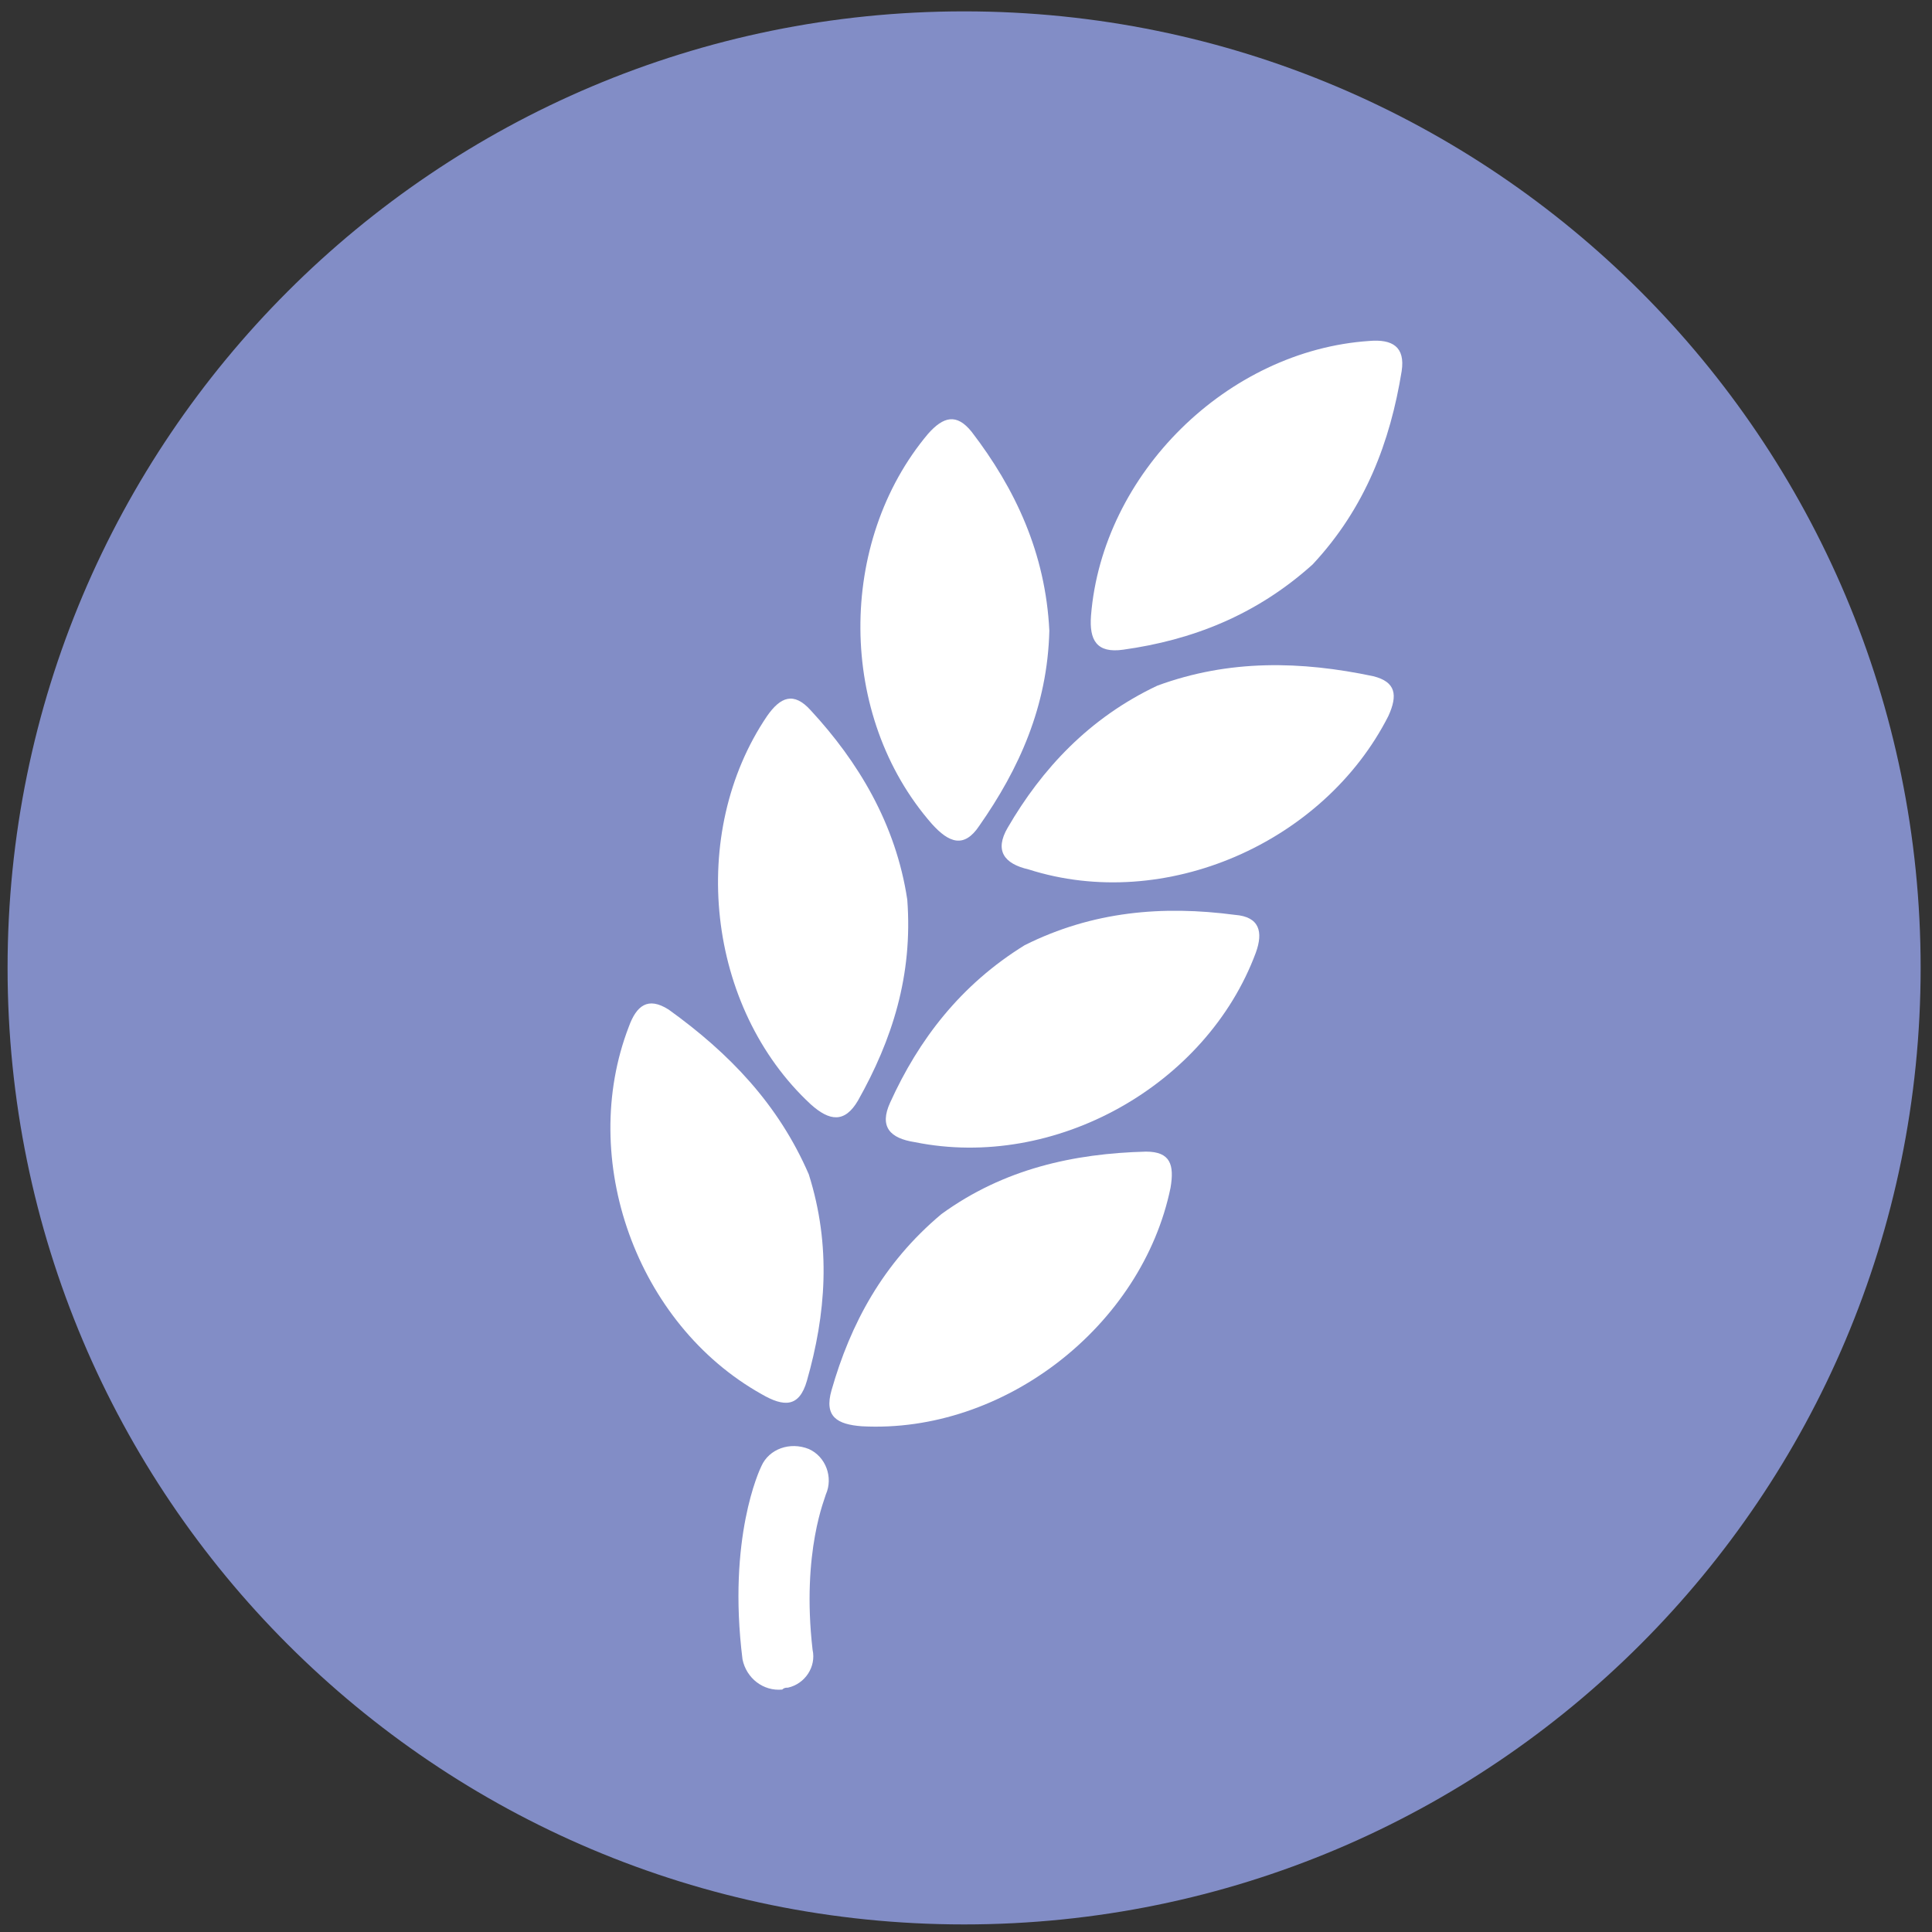
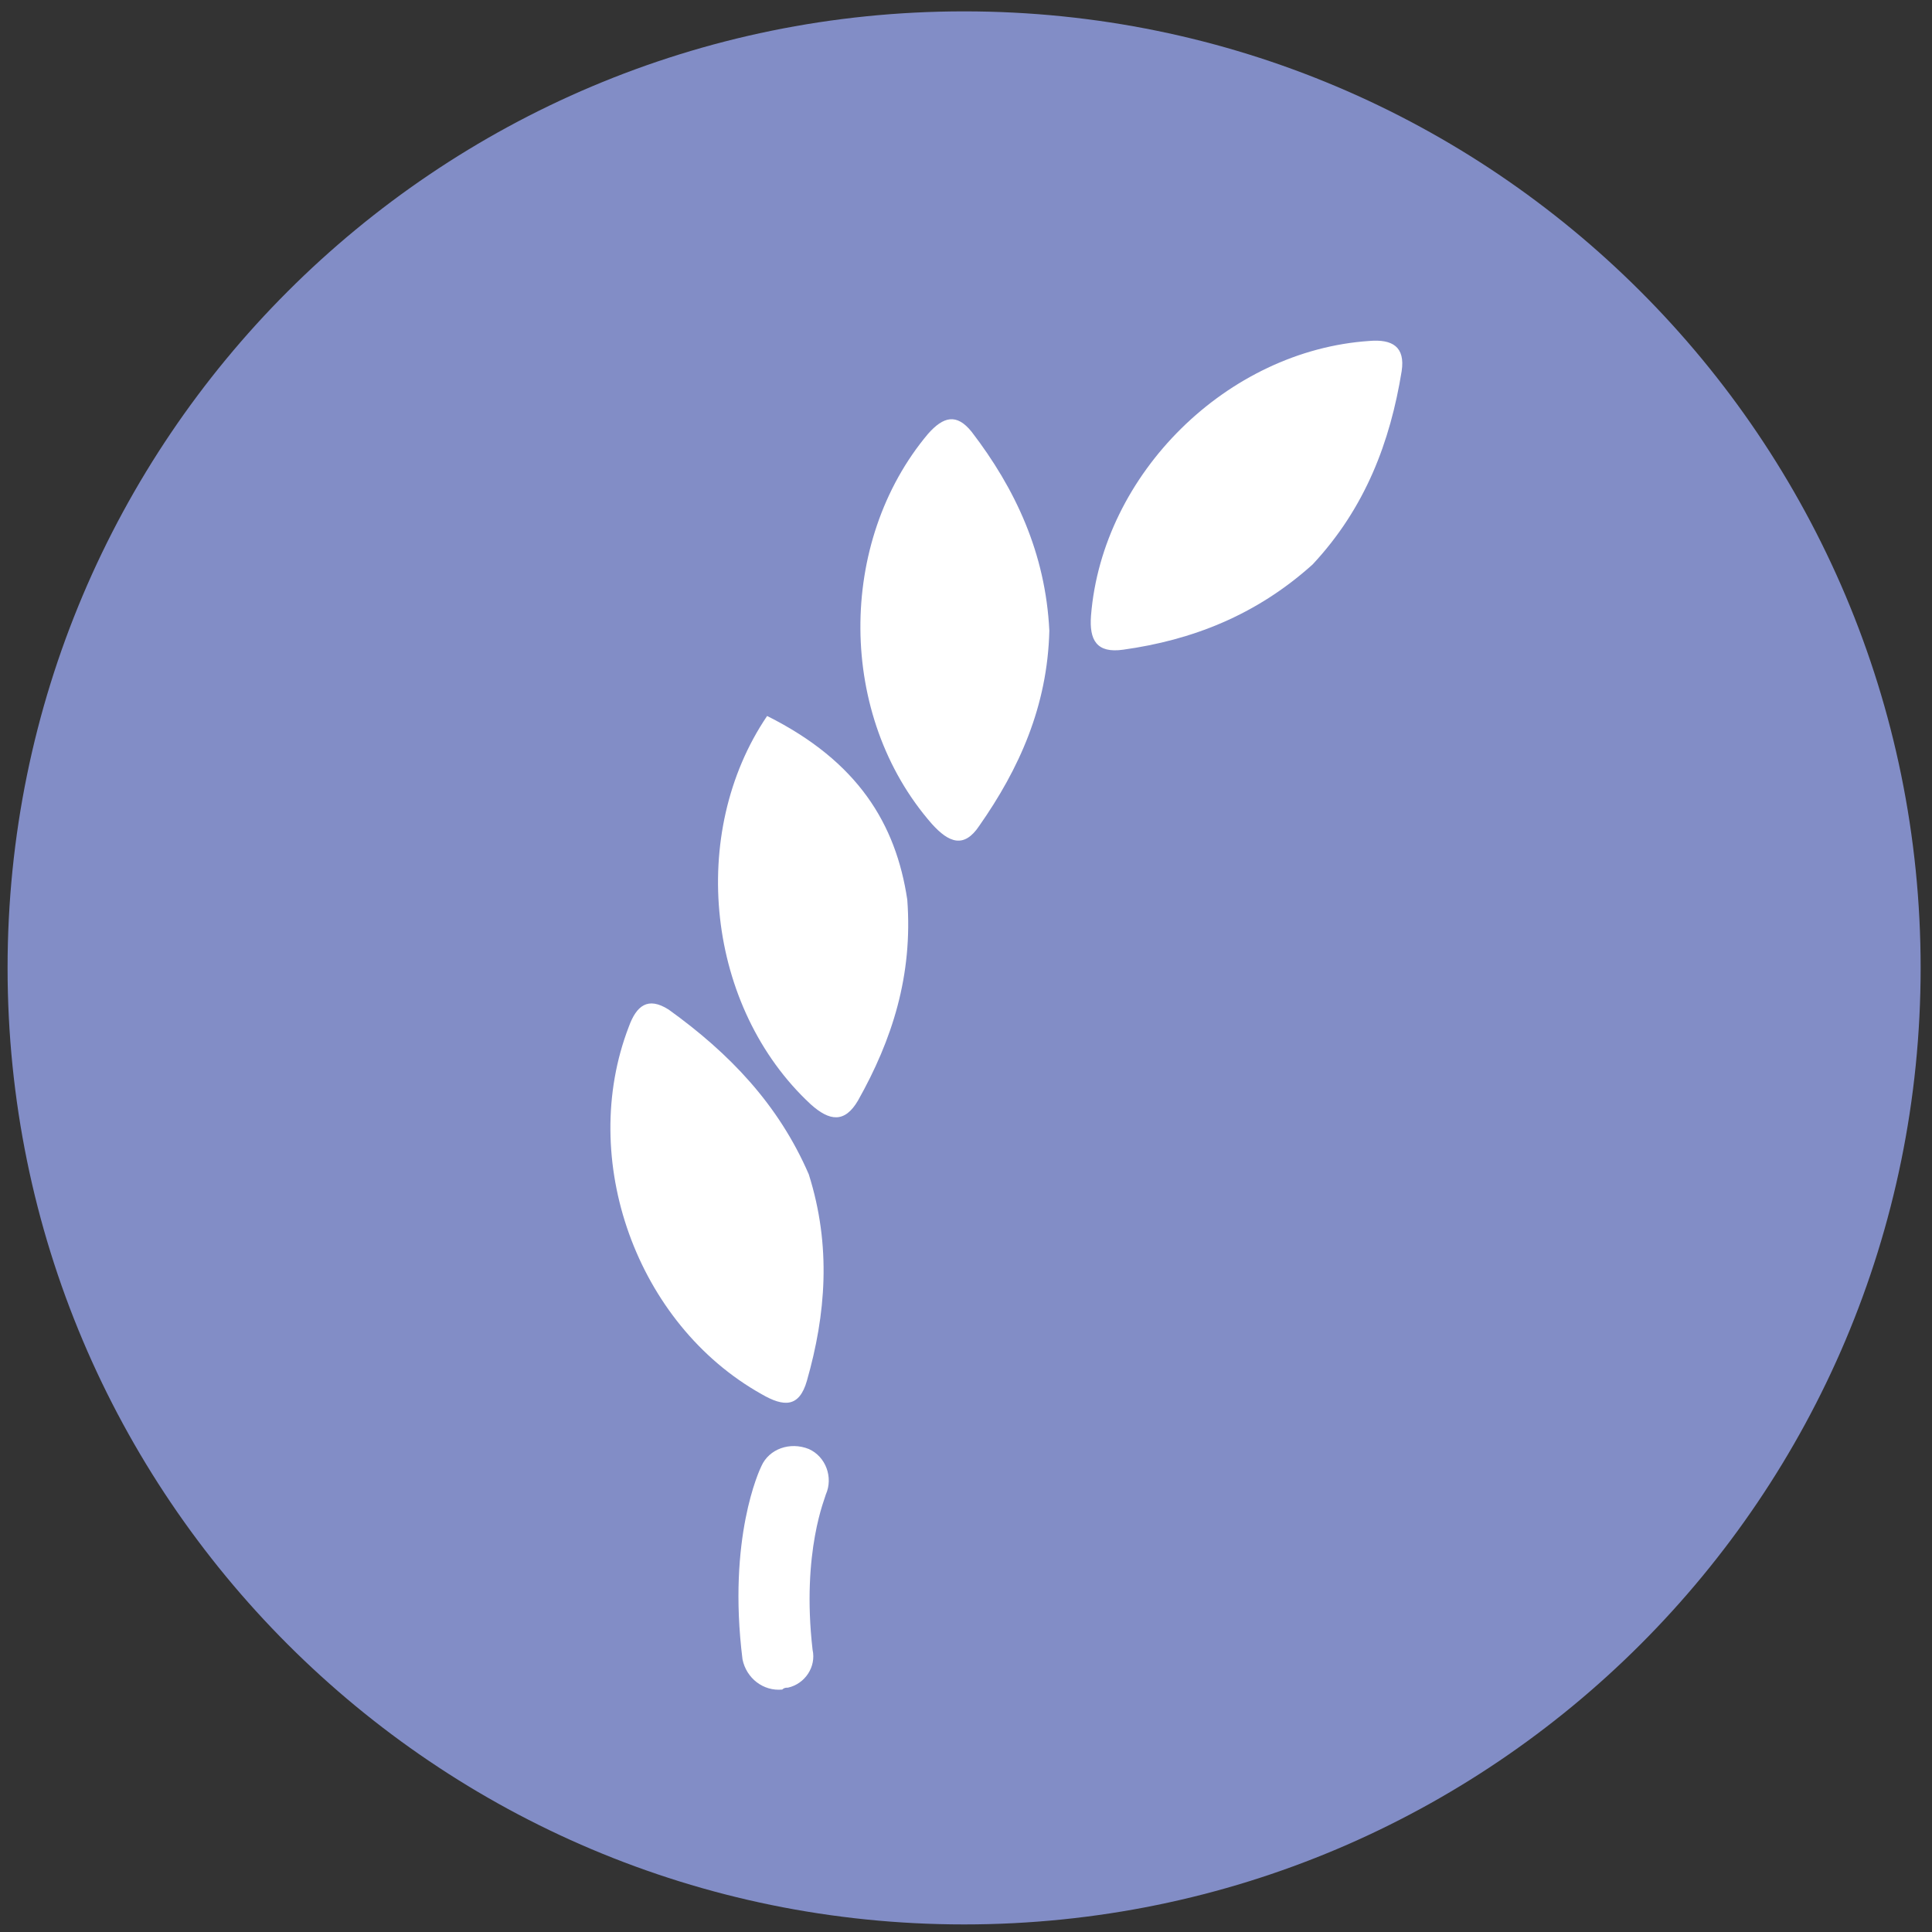
<svg xmlns="http://www.w3.org/2000/svg" width="102px" height="102px" viewBox="0 0 102 102" version="1.1">
  <rect x="0" y="0" width="102" height="102" fill="#333333" stroke="none" />
  <title>Group</title>
  <desc>Created with Sketch.</desc>
  <g id="Page-1" stroke="none" stroke-width="1" fill="none" fill-rule="evenodd">
    <g id="menu-icons" transform="translate(-250, 0)" fill-rule="nonzero">
      <g id="Group" transform="translate(250, 0)">
        <path d="M101.4,51.1 C101.4,79 78.8,101.6 50.9,101.6 C23,101.6 0.4,79 0.4,51.1 C0.4,23.2 23,0.6 50.9,0.6 C78.8,0.6 101.4,23.2 101.4,51.1 Z" id="Path" fill="#828DC6" />
        <g transform="translate(32, 17)" fill="#FFFFFF" id="Path">
          <path d="M37.3,12.8 C34.3,15.5 30.9,16.8 27.3,17.3 C25.9,17.5 25.5,16.8 25.6,15.5 C26.2,8 32.8,1.5 40.3,1 C41.5,0.9 42.2,1.3 42,2.6 C41.4,6.3 40.1,9.8 37.3,12.8 Z" />
          <path d="M23.4,16.3 C23.3,20.3 21.8,23.6 19.7,26.6 C18.9,27.8 18.1,27.5 17.2,26.5 C12.2,20.8 12.2,11.6 17,5.9 C17.8,5 18.5,4.8 19.3,5.8 C21.6,8.8 23.2,12.2 23.4,16.3 Z" />
-           <path d="M15.9,30.5 C16.2,34.5 15.1,37.9 13.3,41.1 C12.6,42.3 11.8,42.2 10.8,41.3 C5.3,36.2 4.3,27 8.5,20.8 C9.2,19.8 9.9,19.5 10.8,20.5 C13.3,23.2 15.3,26.5 15.9,30.5 Z" />
+           <path d="M15.9,30.5 C16.2,34.5 15.1,37.9 13.3,41.1 C12.6,42.3 11.8,42.2 10.8,41.3 C5.3,36.2 4.3,27 8.5,20.8 C13.3,23.2 15.3,26.5 15.9,30.5 Z" />
          <path d="M10.7,45 C11.9,48.8 11.6,52.4 10.6,55.9 C10.2,57.3 9.4,57.3 8.2,56.6 C1.6,52.9 -1.5,44.2 1.2,37.2 C1.6,36.1 2.2,35.6 3.3,36.3 C6.5,38.6 9.1,41.3 10.7,45 Z" />
-           <path d="M29.1,19.2 C25.5,20.9 23,23.6 21.2,26.7 C20.5,27.9 21,28.6 22.3,28.9 C29.5,31.2 37.9,27.5 41.3,20.8 C41.8,19.7 41.7,19 40.5,18.7 C36.7,17.9 32.9,17.8 29.1,19.2 Z" />
-           <path d="M22.1,32.9 C18.7,35 16.5,37.9 15,41.2 C14.4,42.5 15,43.1 16.3,43.3 C23.7,44.8 31.7,40.3 34.3,33.3 C34.7,32.2 34.5,31.4 33.2,31.3 C29.4,30.8 25.7,31.1 22.1,32.9 Z" />
-           <path d="M17.7,47.1 C14.6,49.7 12.9,52.9 11.9,56.4 C11.5,57.8 12.2,58.2 13.5,58.3 C21,58.7 28.3,53 29.8,45.7 C30,44.5 29.8,43.8 28.5,43.8 C24.7,43.9 21,44.7 17.7,47.1 Z" />
          <path d="M9.6,72.1 C9.5,72.1 9.4,72.1 9.3,72.2 C8.3,72.3 7.4,71.6 7.2,70.6 C6.4,64.2 8.1,60.6 8.2,60.4 C8.6,59.5 9.7,59.1 10.7,59.5 C11.6,59.9 12,61 11.6,61.9 C11.6,62 10.3,64.9 10.9,70.1 C11.1,71 10.5,71.9 9.6,72.1 Z" />
        </g>
      </g>
    </g>
  </g>
</svg>